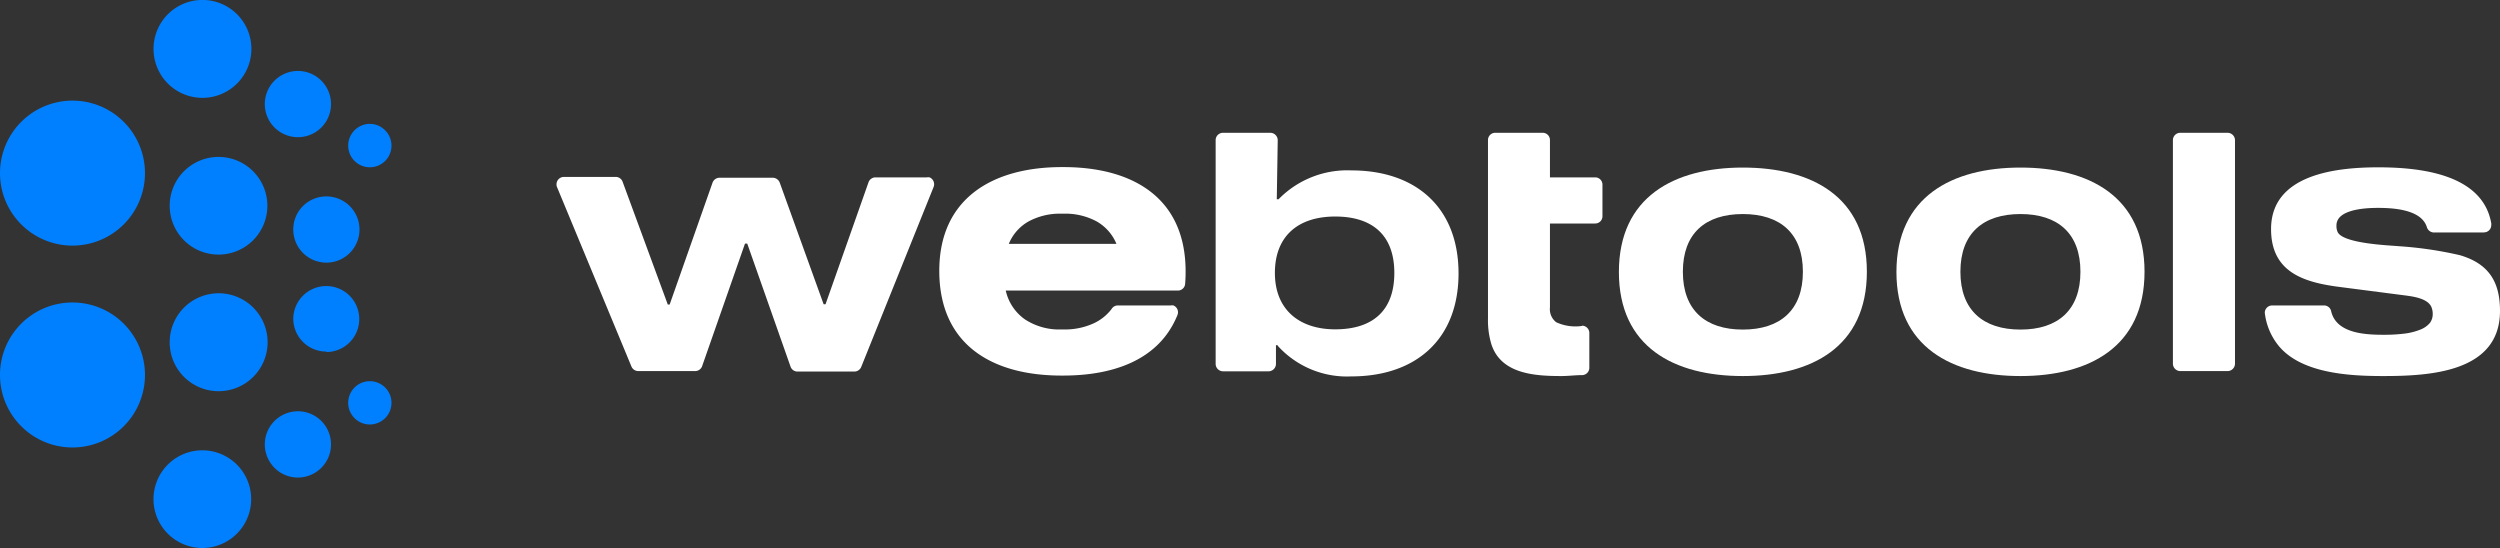
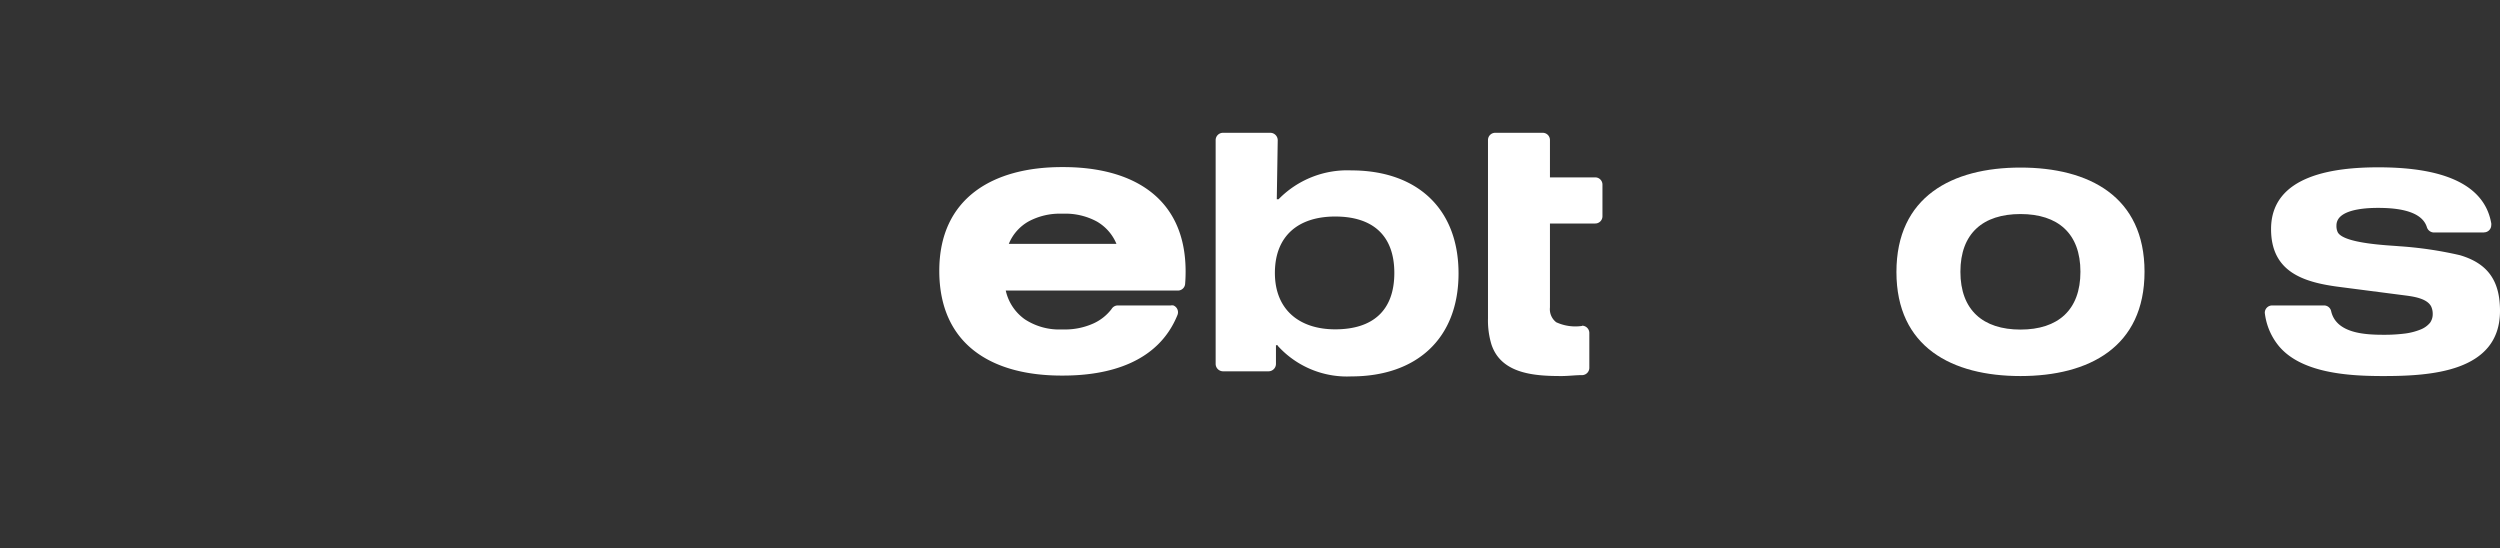
<svg xmlns="http://www.w3.org/2000/svg" viewBox="0 0 211.41 46.34">
  <rect x="0" y="0" width="211.41" height="46.34" fill="#333333" stroke="none" />
  <defs>
    <style>.cls-1{fill:#0080ff;fill-rule:evenodd;}.cls-2{fill:#fff;}</style>
  </defs>
  <title>logo-white</title>
  <g id="Layer_2" data-name="Layer 2">
    <g id="Layer_1-2" data-name="Layer 1">
-       <path class="cls-1" d="M26.6,6.38a2.8,2.8,0,1,1-3.82,1,2.8,2.8,0,0,1,3.82-1m1,10.23a2.8,2.8,0,1,1-2.8,2.79A2.79,2.79,0,0,1,27.61,16.61Zm4.59-5.88a1.83,1.83,0,1,1-2.5.67A1.82,1.82,0,0,1,32.2,10.73ZM18.49,13.27a4.13,4.13,0,1,1-4.14,4.13A4.13,4.13,0,0,1,18.49,13.27ZM6.12,20.77A6.13,6.13,0,1,0,0,14.64,6.13,6.13,0,0,0,6.12,20.77Zm8.07,18.52a4.13,4.13,0,1,1,0,5.84A4.13,4.13,0,0,1,14.19,39.29ZM26.6,40a2.8,2.8,0,1,0-3.82-1A2.79,2.79,0,0,0,26.6,40Zm1-10.23a2.79,2.79,0,1,0-2.8-2.79A2.79,2.79,0,0,0,27.61,29.73Zm4.59,5.88a1.83,1.83,0,0,0-1.83-3.17,1.83,1.83,0,0,0,1.83,3.17ZM18.49,33.08a4.14,4.14,0,1,0-4.14-4.14A4.13,4.13,0,0,0,18.49,33.08ZM6.12,25.58A6.13,6.13,0,1,1,0,31.7,6.12,6.12,0,0,1,6.12,25.58ZM14.19,7.06a4.14,4.14,0,1,0,0-5.85A4.15,4.15,0,0,0,14.19,7.06Z" />
      <path class="cls-2" d="M210.09,19.66h-4.27a.63.63,0,0,1-.59-.44c-.46-1.52-2.87-1.64-4.15-1.64-.91,0-2.69.09-3.3.88a1,1,0,0,0-.2.61,1.23,1.23,0,0,0,.1.55c.47,1,4.49,1.13,5.17,1.2a32.23,32.23,0,0,1,5.17.76c2.41.71,3.39,2.22,3.39,4.71,0,5.2-5.94,5.51-9.89,5.51-2.88,0-7.15-.22-9-2.78a5.38,5.38,0,0,1-1-2.57.62.62,0,0,1,.62-.62h4.39a.61.61,0,0,1,.6.48c.43,1.9,2.91,2,4.46,2a13.61,13.61,0,0,0,1.83-.11,5.3,5.3,0,0,0,1.26-.33,2,2,0,0,0,.81-.57,1.25,1.25,0,0,0,.23-.74,1.48,1.48,0,0,0-.13-.64c-.33-.66-1.42-.83-2.07-.92l-5.64-.73c-3.09-.39-5.83-1.26-5.83-4.9,0-4.63,5.5-5.22,9.06-5.22s8.83.57,9.56,4.73a.39.39,0,0,1,0,.15.61.61,0,0,1-.62.62" />
-       <path class="cls-2" d="M147.38,27.87c3.17,0,5.08-1.65,5.08-4.89s-1.91-4.88-5.08-4.88-5.07,1.64-5.07,4.88,1.9,4.89,5.07,4.89m0-13.7c5.8,0,10.49,2.44,10.49,8.81s-4.69,8.82-10.49,8.82S136.9,29.36,136.9,23,141.59,14.17,147.38,14.17Z" />
      <path class="cls-2" d="M170.86,27.87c3.17,0,5.07-1.65,5.07-4.89s-1.9-4.88-5.07-4.88-5.08,1.64-5.08,4.88,1.91,4.89,5.08,4.89m0-13.7c5.79,0,10.49,2.44,10.49,8.81s-4.7,8.82-10.49,8.82S160.37,29.36,160.37,23,165.06,14.17,170.86,14.17Z" />
      <path class="cls-2" d="M112.91,27.85c3.14,0,5-1.55,5-4.77s-1.88-4.77-5-4.77-5.1,1.64-5.1,4.77,2.09,4.77,5.1,4.77m-4.94-11h.15a8.12,8.12,0,0,1,6.16-2.44c5.45,0,9.06,3.14,9.06,8.71s-3.61,8.71-9.06,8.71a7.89,7.89,0,0,1-6.23-2.59l0-.05h-.15v1.58a.63.63,0,0,1-.62.63h-3.86a.63.63,0,0,1-.62-.63V11.85a.62.62,0,0,1,.62-.62h4a.63.63,0,0,1,.63.62Z" />
-       <path class="cls-2" d="M189,30.75a.63.63,0,0,1-.63.63h-4a.63.63,0,0,1-.62-.63V11.85a.62.62,0,0,1,.62-.62h4a.63.63,0,0,1,.63.62v18.9" />
-       <path class="cls-2" d="M74,15h4.37a.69.69,0,0,1,.24,0,.63.63,0,0,1,.34.81L72.84,31a.63.63,0,0,1-.59.42H67.43a.62.62,0,0,1-.58-.42L63.19,20.6H63L59.39,30.92a.63.63,0,0,1-.6.46H54A.63.63,0,0,1,53.4,31L47.12,15.86a.6.6,0,0,1-.06-.27.63.63,0,0,1,.62-.63h4.39a.62.62,0,0,1,.58.41l3.82,10.38h.16l3.61-10.26a.64.64,0,0,1,.6-.46h4.51a.64.64,0,0,1,.59.42l3.71,10.28h.16l3.63-10.3A.63.63,0,0,1,74,15" />
      <path class="cls-2" d="M85.31,20.62h9.1a3.89,3.89,0,0,0-1.68-1.9,5.59,5.59,0,0,0-2.81-.65h-.13a5.58,5.58,0,0,0-2.8.65,3.84,3.84,0,0,0-1.68,1.9M100.22,24a.61.61,0,0,1-.61.57H85.05A4.06,4.06,0,0,0,86.66,27a5.31,5.31,0,0,0,3.13.86h.13a5.85,5.85,0,0,0,2.55-.51A4,4,0,0,0,94,26.13a.61.61,0,0,1,.53-.3H99a.59.59,0,0,1,.23,0,.62.62,0,0,1,.34.81c-1.62,4-5.76,5.12-9.67,5.12h-.13c-5.93,0-10.33-2.65-10.34-8.84S84,14.13,89.79,14.13h.13c5.79,0,10.34,2.53,10.34,8.83C100.26,23.3,100.25,23.62,100.22,24Z" />
      <path class="cls-2" d="M133.78,27.54a.62.62,0,0,1,.62.62v2.95a.62.62,0,0,1-.57.61c-.6,0-1.19.08-1.79.08-2.25,0-5.1-.17-5.92-2.68a7,7,0,0,1-.29-2.19V11.84a.61.61,0,0,1,.62-.61h4a.61.61,0,0,1,.62.61V15h3.82a.61.61,0,0,1,.62.61v2.68a.61.61,0,0,1-.62.61h-3.82V26a1.39,1.39,0,0,0,.53,1.25,3.87,3.87,0,0,0,2.2.31" />
    </g>
  </g>
</svg>